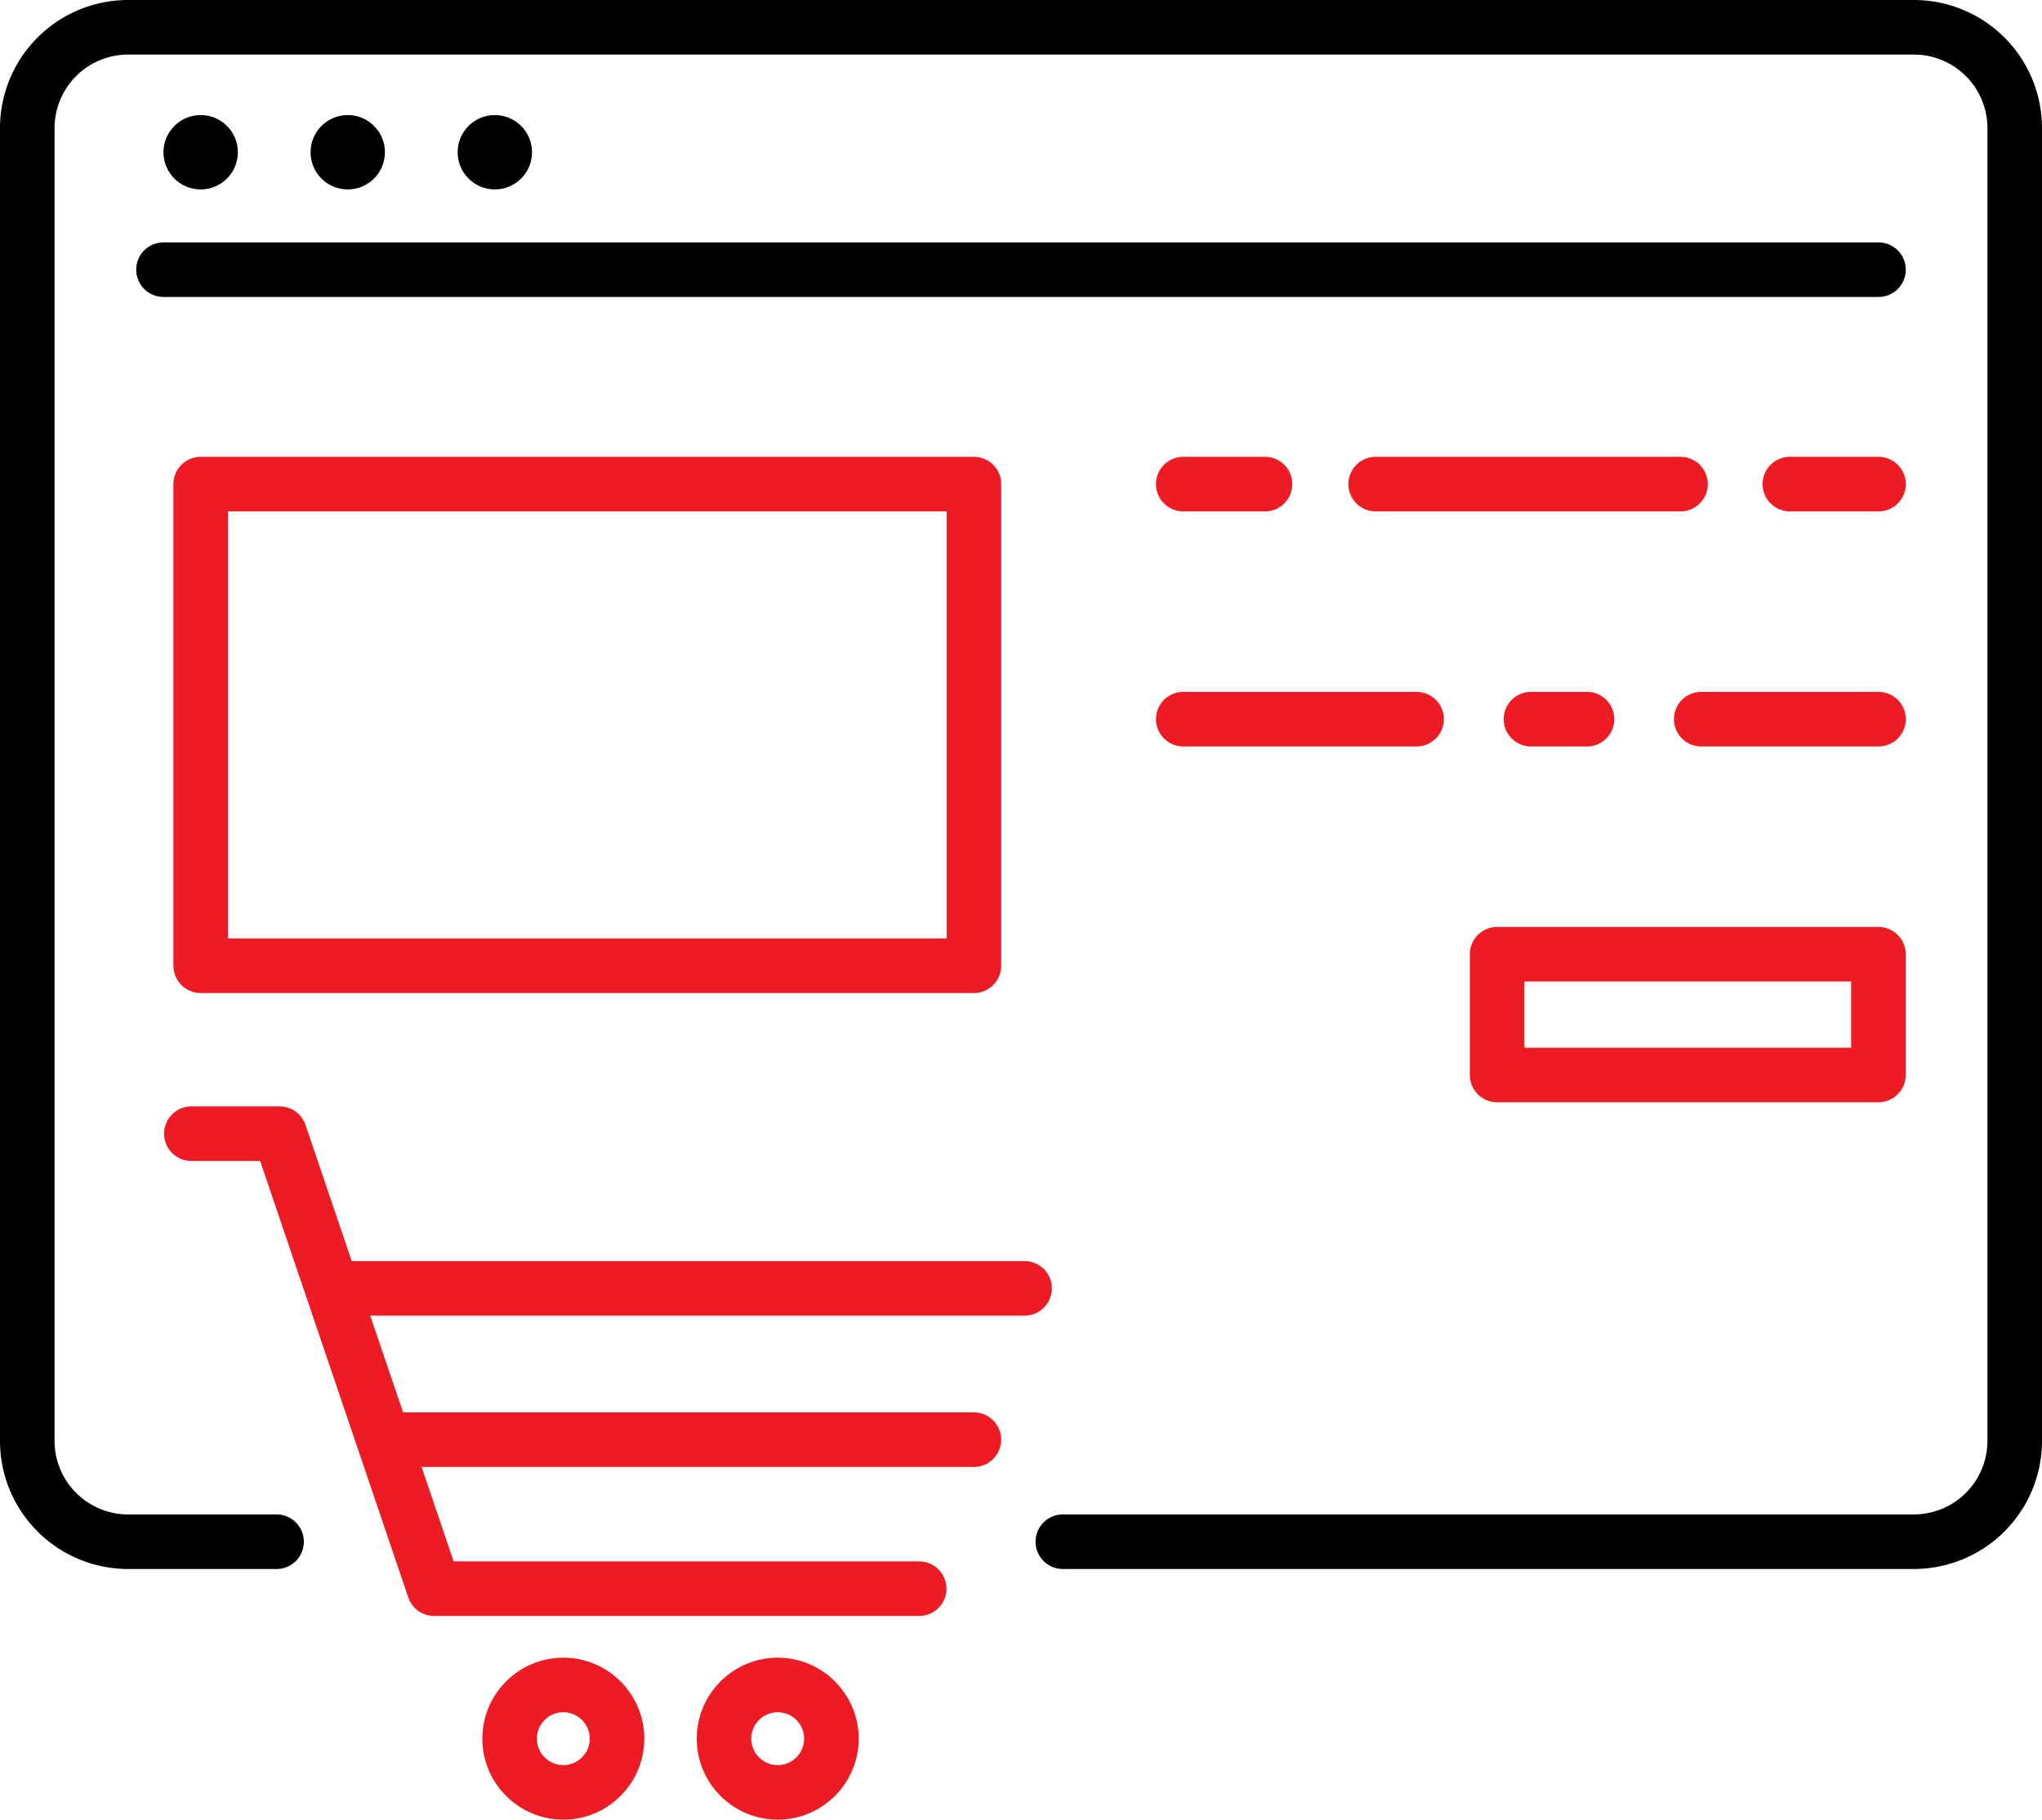
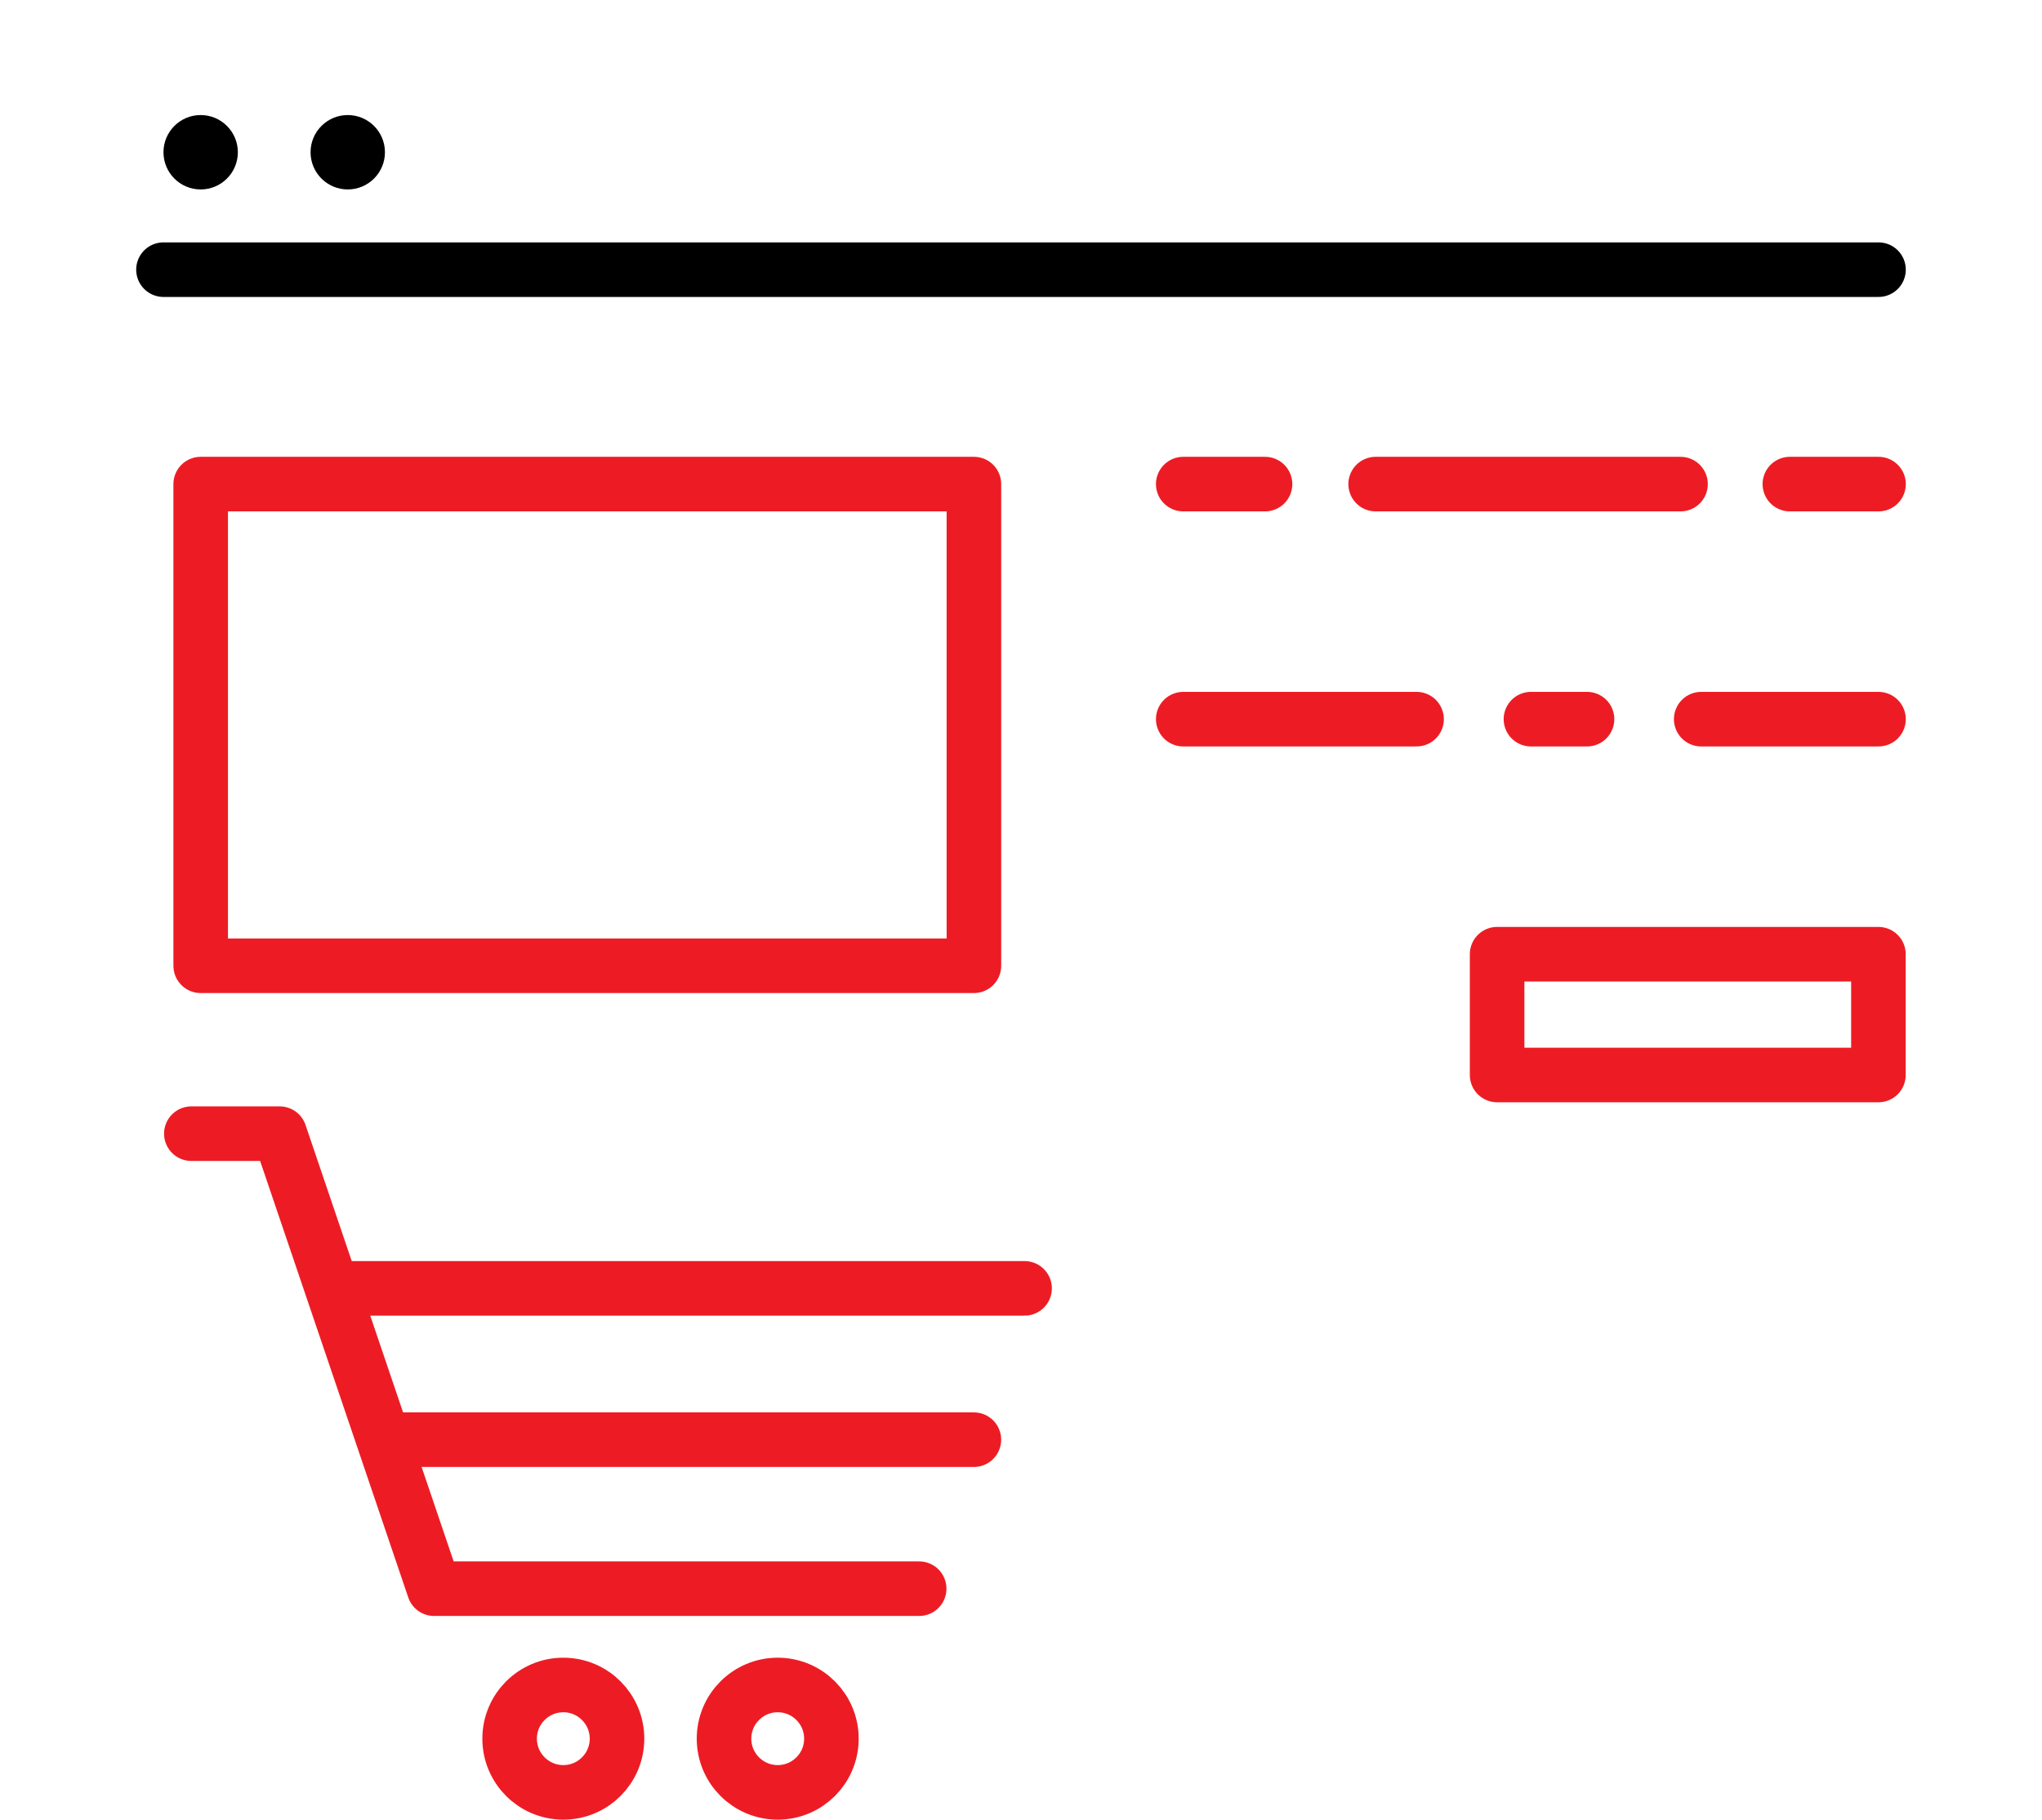
<svg xmlns="http://www.w3.org/2000/svg" width="93.559" height="83.363" viewBox="0 0 93.559 83.363">
  <g id="web" transform="translate(-19.57 -67.963)">
    <g id="Group_36" data-name="Group 36" transform="translate(20.82 69.213)">
      <g id="Group_33" data-name="Group 33" transform="translate(0 0)">
        <g id="Group_32" data-name="Group 32">
          <g id="Group_31" data-name="Group 31">
            <g id="Group_30" data-name="Group 30">
              <g id="Group_29" data-name="Group 29">
-                 <path id="Path_37" data-name="Path 37" d="M32.241,138.594h-6.8a4.621,4.621,0,0,1-4.621-4.621V73.834a4.621,4.621,0,0,1,4.621-4.621h81.817a4.621,4.621,0,0,1,4.621,4.621v60.138a4.621,4.621,0,0,1-4.621,4.621H68.267" transform="translate(-20.82 -69.213)" fill="none" stroke="#000" stroke-linecap="round" stroke-linejoin="round" stroke-miterlimit="10" stroke-width="2.5" />
                <path id="Path_38" data-name="Path 38" d="M53.365,127.124h78.578" transform="translate(-47.125 -116.02)" fill="none" stroke="#000" stroke-linecap="round" stroke-linejoin="round" stroke-miterlimit="10" stroke-width="2.5" />
                <g id="Group_28" data-name="Group 28" transform="translate(6.24 4.021)">
                  <circle id="Ellipse_2" data-name="Ellipse 2" cx="1.704" cy="1.704" r="1.704" />
                  <circle id="Ellipse_3" data-name="Ellipse 3" cx="1.704" cy="1.704" r="1.704" transform="translate(6.739)" />
-                   <circle id="Ellipse_4" data-name="Ellipse 4" cx="1.704" cy="1.704" r="1.704" transform="translate(13.478)" />
                </g>
              </g>
            </g>
          </g>
        </g>
      </g>
      <g id="Group_35" data-name="Group 35" transform="translate(7.517 20.928)">
        <g id="Group_34" data-name="Group 34" transform="translate(0 29.759)">
          <path id="Path_39" data-name="Path 39" d="M60.022,333.555h4.047L71.144,354.4H93.369" transform="translate(-60.022 -333.555)" fill="none" stroke="#ed1c24" stroke-linecap="round" stroke-linejoin="round" stroke-miterlimit="10" stroke-width="2.5" />
          <path id="Path_40" data-name="Path 40" d="M98.271,370.514h30.842" transform="translate(-90.937 -363.427)" fill="none" stroke="#ed1c24" stroke-linecap="round" stroke-linejoin="round" stroke-miterlimit="10" stroke-width="2.5" />
          <path id="Path_41" data-name="Path 41" d="M109.978,406.669h26.275" transform="translate(-100.399 -392.65)" fill="none" stroke="#ed1c24" stroke-linecap="round" stroke-linejoin="round" stroke-miterlimit="10" stroke-width="2.5" />
          <circle id="Ellipse_5" data-name="Ellipse 5" cx="2.46" cy="2.46" r="2.46" transform="translate(14.583 25.257)" fill="none" stroke="#ed1c24" stroke-linecap="round" stroke-linejoin="round" stroke-miterlimit="10" stroke-width="2.5" />
          <circle id="Ellipse_6" data-name="Ellipse 6" cx="2.46" cy="2.46" r="2.46" transform="translate(24.406 25.257)" fill="none" stroke="#ed1c24" stroke-linecap="round" stroke-linejoin="round" stroke-miterlimit="10" stroke-width="2.5" />
        </g>
        <path id="Path_42" data-name="Path 42" d="M62.252,178.356H97.679v22.067H62.252Z" transform="translate(-61.824 -178.356)" fill="none" stroke="#ed1c24" stroke-linecap="round" stroke-linejoin="round" stroke-miterlimit="10" stroke-width="2.5" />
        <path id="Path_43" data-name="Path 43" d="M297.029,178.356h3.747" transform="translate(-251.583 -178.356)" fill="none" stroke="#ed1c24" stroke-linecap="round" stroke-linejoin="round" stroke-miterlimit="10" stroke-width="2.5" />
        <path id="Path_44" data-name="Path 44" d="M343.008,178.356h13.968" transform="translate(-288.746 -178.356)" fill="none" stroke="#ed1c24" stroke-linecap="round" stroke-linejoin="round" stroke-miterlimit="10" stroke-width="2.5" />
        <path id="Path_45" data-name="Path 45" d="M441.983,178.356h4.062" transform="translate(-368.743 -178.356)" fill="none" stroke="#ed1c24" stroke-linecap="round" stroke-linejoin="round" stroke-miterlimit="10" stroke-width="2.5" />
        <path id="Path_46" data-name="Path 46" d="M297.029,234.517h10.69" transform="translate(-251.583 -223.748)" fill="none" stroke="#ed1c24" stroke-linecap="round" stroke-linejoin="round" stroke-miterlimit="10" stroke-width="2.5" />
        <path id="Path_47" data-name="Path 47" d="M420.8,234.517h8.123" transform="translate(-351.622 -223.748)" fill="none" stroke="#ed1c24" stroke-linecap="round" stroke-linejoin="round" stroke-miterlimit="10" stroke-width="2.5" />
        <path id="Path_48" data-name="Path 48" d="M380.1,234.517h2.569" transform="translate(-318.723 -223.748)" fill="none" stroke="#ed1c24" stroke-linecap="round" stroke-linejoin="round" stroke-miterlimit="10" stroke-width="2.5" />
      </g>
    </g>
    <path id="Path_49" data-name="Path 49" d="M372.03,290.677H389.5v5.534H372.03Z" transform="translate(-283.866 -178.999)" fill="none" stroke="#ed1c24" stroke-linecap="round" stroke-linejoin="round" stroke-miterlimit="10" stroke-width="2.5" />
  </g>
</svg>